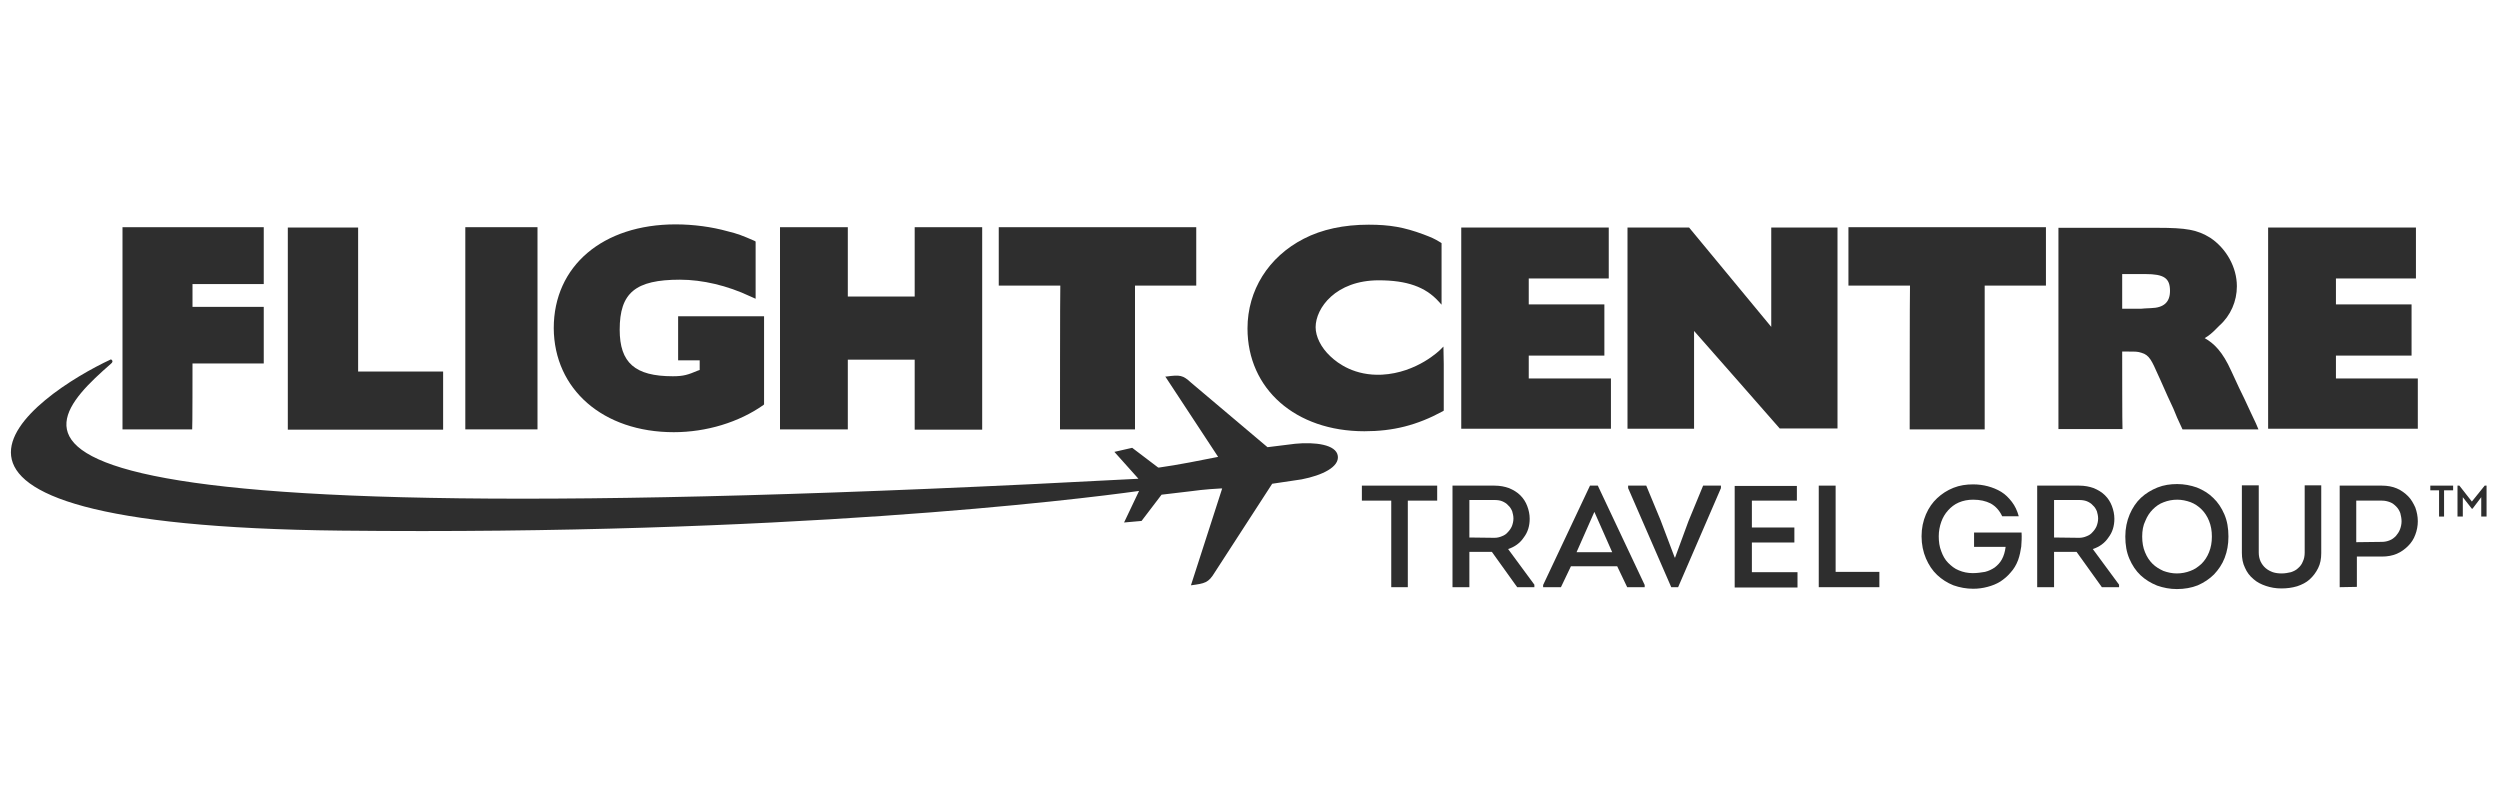
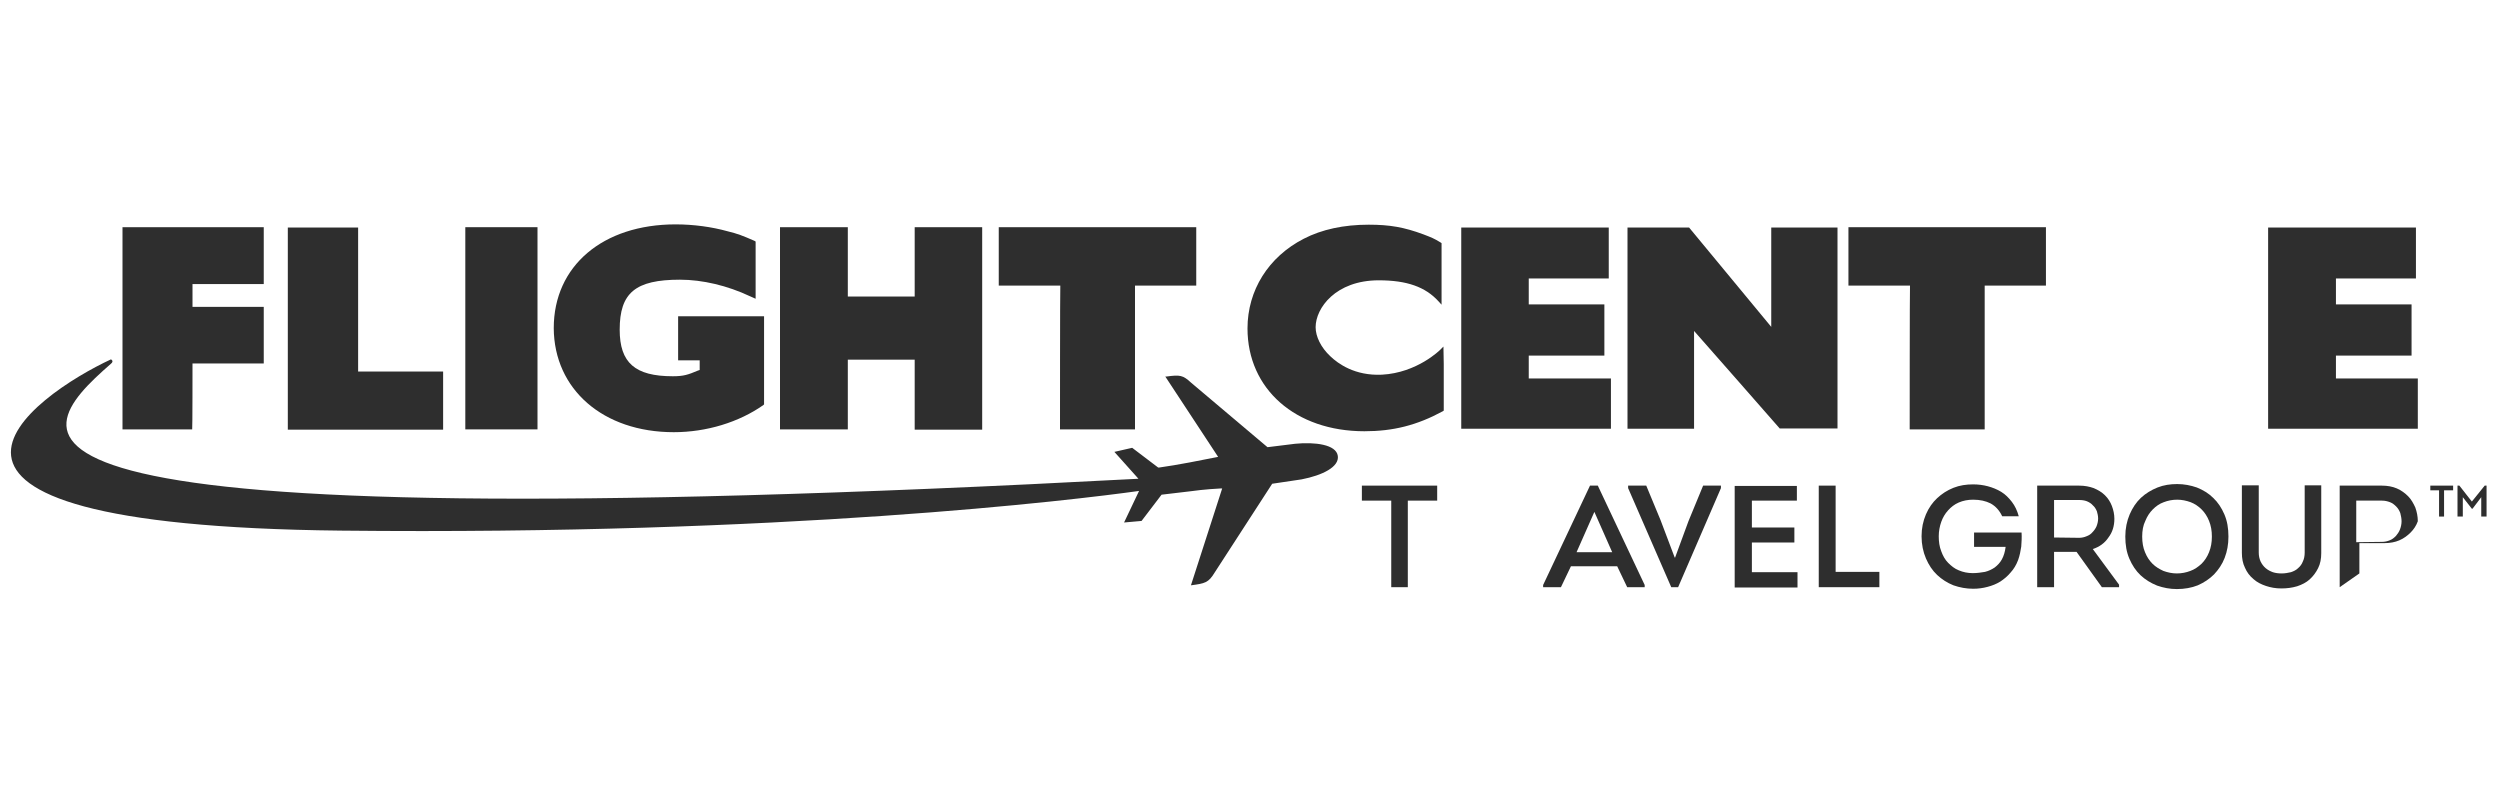
<svg xmlns="http://www.w3.org/2000/svg" version="1.1" id="Layer_1" x="0px" y="0px" viewBox="0 0 800 260" style="enable-background:new 0 0 800 260;" xml:space="preserve">
  <style type="text/css">
	.st0{fill-rule:evenodd;clip-rule:evenodd;fill:#2E2E2E;}
	.st1{fill:#2E2E2E;}
</style>
  <path class="st0" d="M61.6,116.3c1.1,0,22.8,0,22.8,0V98.2c0,0-21.7,0-22.8,0c0-0.9,0-6.4,0-7.3c1.1,0,22.8,0,22.8,0V72.7H39.2v64.7  h22.3C61.6,137.4,61.6,117.3,61.6,116.3z" />
  <path class="st0" d="M141.8,118.9c0,0-26.1,0-27.2,0c0-1.1,0-46.1,0-46.1H92.1v64.7h49.7V118.9z" />
  <path class="st1" d="M172,72.7h-23.1v64.7H172V72.7z" />
  <path class="st0" d="M215.6,138.3c10.5,0,20.9-3.2,28.7-8.7l0.2-0.2v-28.2H217v14.1c0,0,5.9,0,6.9,0c0,0.8,0,2.6,0,3.1  c-0.3,0.1-0.6,0.2-0.6,0.2c-3.1,1.3-4.5,1.8-8,1.8c-12.1,0-17-4.3-17-14.9c0-11.8,5-16,19.3-16c7.2,0,15.2,1.9,22.4,5.3l1.8,0.8  V77.3l-0.3-0.2c-3.9-1.7-5.4-2.3-8.7-3.1c-5-1.4-10.9-2.2-16.6-2.2c-23.3,0-39,13.3-39,33.2C177.3,124.6,193,138.3,215.6,138.3z" />
  <path class="st0" d="M271.3,115.1c1.1,0,20.3,0,21.4,0c0,1.1,0,22.4,0,22.4h21.6V72.7h-21.6c0,0,0,21.1,0,22.2c-1.1,0-20.3,0-21.4,0  c0-1.1,0-22.2,0-22.2h-21.7v64.7h21.7C271.3,137.4,271.3,116.2,271.3,115.1z" />
  <path class="st0" d="M339.2,137.4h24c0,0,0-44.9,0-46c1.1,0,19.6,0,19.6,0V72.7h-63.2v18.7c0,0,18.6,0,19.7,0  C339.2,92.5,339.2,137.4,339.2,137.4z" />
  <path class="st0" d="M611.1,137.4h24c0,0,0-44.9,0-46c1.1,0,19.6,0,19.6,0V72.7h-63.2v18.7c0,0,18.6,0,19.7,0  C611.1,92.5,611.1,137.4,611.1,137.4z" />
  <path class="st0" d="M436.6,138c9.2,0,16.8-1.9,25.1-6.4l0.3-0.2v-14.9l-0.1-5.6l-1,1c-0.1,0.1-7.4,7.4-18.7,8  c-8.6,0.4-14-3.5-16.5-5.9c-3-2.8-4.7-6.3-4.7-9.3c0-6.1,6.4-15,20.2-15c9,0,14.9,2.1,19.1,6.7l1,1.1V77.8l-0.3-0.2  c-2.1-1.3-2.9-1.6-5.5-2.6c-6.2-2.3-10.8-3.1-17.5-3.1c-8,0-15,1.5-20.8,4.5c-11.3,5.8-18,16.5-18,28.7  C399.2,124.5,414.6,138,436.6,138z" />
  <path class="st0" d="M515.5,121.1c0,0-25.2,0-26.3,0c0-0.9,0-6.4,0-7.3c1.1,0,24.2,0,24.2,0V97.4c0,0-23.1,0-24.2,0  c0-0.9,0-7.4,0-8.3c1.1,0,25.6,0,25.6,0V72.8h-47.2v64.4h47.9V121.1z" />
  <path class="st0" d="M773.8,121.1c0,0-25.2,0-26.3,0c0-0.9,0-6.4,0-7.3c1.1,0,24.2,0,24.2,0V97.4c0,0-23.1,0-24.2,0  c0-0.9,0-7.4,0-8.3c1.1,0,25.6,0,25.6,0V72.8h-47.3v64.4h47.9V121.1z" />
  <path class="st0" d="M542.1,105.9c1.9,2.1,27.4,31.2,27.4,31.2H588V72.8h-21.2c0,0,0,28.9,0,31.8c-1.9-2.3-26.3-31.8-26.3-31.8  h-19.7v64.4h21.3C542.1,137.2,542.1,108.7,542.1,105.9z" />
-   <path class="st0" d="M679.1,112.5c0.6,0,1.8,0,1.8,0c2.8,0,3.1,0,4.4,0.4c2.5,0.7,3.3,2.6,5.3,7.1l0.6,1.3l2.4,5.4l1.9,4.1  c0,0,1.2,2.9,1.2,2.9c0,0,1.7,3.7,1.7,3.7h24.3l-0.8-1.9c0,0-1.7-3.6-1.7-3.6l-2-4.3c0,0-1.7-3.5-1.7-3.5l-2.5-5.4  c-2.8-6.2-5.5-8.8-8.5-10.5c1.4-0.8,2.5-1.8,3.3-2.6l1.4-1.4c3.6-3.2,5.6-7.8,5.6-12.6c0-6.1-3.4-12.1-8.5-15.5  c-4.2-2.6-7.7-3.2-16.9-3.2h-31.7v64.4h20.5C679.1,137.2,679.1,113.6,679.1,112.5z M679.1,87.7c1,0,7.4,0,7.4,0c6,0,7.9,1.3,7.9,5.4  c0,3.6-2,5.4-6.1,5.5c0,0-2,0.1-2,0.1c0,0-1.2,0.1-1.2,0.1s-5,0-6,0C679.1,97.8,679.1,88.7,679.1,87.7z" />
  <path class="st1" d="M435.8,160.2v-4.8h24.1v4.8h-9.4v27.7h-5.3v-27.7H435.8z" />
-   <path class="st1" d="M491,187.1v0.8h-5.5l-8.1-11.3h-7.2v11.3h-5.4v-32.5h13.4c1.8,0,3.3,0.3,4.7,0.8c1.4,0.6,2.6,1.3,3.6,2.3  c1,1,1.7,2.1,2.2,3.4c0.5,1.3,0.8,2.7,0.8,4.1c0,2.3-0.6,4.3-1.9,6c-1.2,1.8-2.9,3-5,3.7L491,187.1z M478.2,172.1  c0.9,0,1.7-0.2,2.4-0.5c0.8-0.3,1.4-0.7,1.9-1.3c0.5-0.5,1-1.2,1.3-1.9c0.3-0.8,0.5-1.6,0.5-2.5c0-0.8-0.2-1.6-0.4-2.3  c-0.3-0.7-0.7-1.4-1.3-1.9c-0.5-0.6-1.2-1-1.9-1.3s-1.6-0.4-2.5-0.4h-8v12L478.2,172.1L478.2,172.1z" />
  <path class="st1" d="M502.7,181.2l-3.2,6.7h-5.7v-0.7l15-31.8h2.5l15,31.8v0.7h-5.6l-3.2-6.7H502.7z M504.5,176.7h11.4l-5.7-12.9  L504.5,176.7z" />
  <path class="st1" d="M536,178.5l4.3-11.7l4.7-11.4h5.7v0.8L537,187.9h-2.2L521,156.2v-0.8h5.8l4.6,11.1l4.5,11.9H536z" />
  <path class="st1" d="M575,160.2h-14.4v8.6h13.6v4.8h-13.6v9.5h14.6v4.9h-20.1v-32.5H575L575,160.2L575,160.2z" />
  <path class="st1" d="M587.4,183h14v4.9H582v-32.5h5.4V183z" />
  <path class="st1" d="M614.9,171.6c0-2.6,0.5-4.9,1.4-7c0.9-2.1,2.1-3.8,3.6-5.2c1.5-1.4,3.2-2.5,5.2-3.3c2-0.8,4.1-1.1,6.3-1.1  c1.6,0,3.2,0.2,4.7,0.6c1.5,0.4,3,1,4.3,1.8c1.3,0.8,2.4,1.9,3.4,3.2c1,1.3,1.7,2.8,2.2,4.6h-5.3c-0.9-1.9-2.1-3.2-3.7-4.1  c-1.6-0.8-3.4-1.2-5.6-1.2c-1.7,0-3.2,0.3-4.6,0.9c-1.4,0.6-2.5,1.5-3.4,2.5c-1,1.1-1.7,2.3-2.2,3.7c-0.5,1.4-0.8,3-0.8,4.6  c0,1.7,0.2,3.3,0.8,4.8c0.5,1.4,1.2,2.7,2.2,3.7c1,1,2.1,1.9,3.4,2.4c1.4,0.6,2.9,0.9,4.5,0.9c1.4,0,2.7-0.2,3.9-0.4  c1.2-0.3,2.2-0.8,3.1-1.4c0.9-0.7,1.7-1.5,2.3-2.6c0.6-1.1,1-2.4,1.2-4h-10.1v-4.6h15.2c0.1,1.6,0,3.1-0.1,4.5  c-0.2,1.4-0.5,2.9-1,4.3c-0.6,1.6-1.4,2.9-2.4,4c-1,1.2-2.1,2.1-3.3,2.9c-1.3,0.8-2.6,1.3-4.1,1.7c-1.5,0.4-3,0.6-4.6,0.6  c-2.2,0-4.3-0.4-6.3-1.1c-2-0.8-3.7-1.9-5.2-3.3c-1.5-1.4-2.7-3.2-3.6-5.3C615.4,176.6,614.9,174.2,614.9,171.6z" />
  <path class="st1" d="M678.1,187.1v0.8h-5.5l-8.1-11.3h-7.2v11.3h-5.4v-32.5h13.4c1.8,0,3.3,0.3,4.7,0.8c1.4,0.6,2.6,1.3,3.6,2.3  c1,1,1.7,2.1,2.2,3.4c0.5,1.3,0.8,2.7,0.8,4.1c0,2.3-0.6,4.3-1.9,6c-1.2,1.8-2.9,3-5,3.7L678.1,187.1z M665.3,172.1  c0.9,0,1.7-0.2,2.4-0.5c0.8-0.3,1.4-0.7,1.9-1.3c0.5-0.5,1-1.2,1.3-1.9c0.3-0.8,0.5-1.6,0.5-2.5c0-0.8-0.2-1.6-0.4-2.3  c-0.3-0.7-0.7-1.4-1.3-1.9c-0.5-0.6-1.2-1-1.9-1.3c-0.8-0.3-1.6-0.4-2.5-0.4h-8v12L665.3,172.1L665.3,172.1z" />
  <path class="st1" d="M713.1,171.7c0,2.5-0.4,4.7-1.2,6.8c-0.8,2.1-2,3.8-3.4,5.3c-1.5,1.5-3.2,2.6-5.2,3.5c-2,0.8-4.3,1.2-6.7,1.2  c-2.2,0-4.3-0.4-6.3-1.1c-2-0.8-3.8-1.9-5.3-3.3c-1.5-1.4-2.7-3.2-3.6-5.3c-0.9-2.1-1.3-4.4-1.3-7.1c0-2.6,0.5-5,1.4-7.1  s2.1-3.9,3.6-5.3c1.5-1.4,3.3-2.5,5.3-3.3c2-0.8,4.1-1.1,6.3-1.1c2.2,0,4.3,0.4,6.3,1.1c2,0.8,3.8,1.9,5.2,3.3  c1.5,1.4,2.7,3.2,3.6,5.3C712.7,166.7,713.1,169,713.1,171.7z M685.5,171.7c0,1.9,0.3,3.6,0.9,5c0.6,1.5,1.4,2.7,2.4,3.7  c1,1,2.2,1.7,3.5,2.3c1.4,0.5,2.8,0.8,4.3,0.8c1.5,0,3-0.3,4.3-0.8c1.4-0.5,2.5-1.3,3.6-2.3c1-1,1.8-2.2,2.4-3.7  c0.6-1.5,0.9-3.1,0.9-5c0-1.9-0.3-3.5-0.9-5c-0.6-1.5-1.4-2.7-2.4-3.7c-1-1-2.2-1.8-3.5-2.3c-1.4-0.5-2.8-0.8-4.3-0.8  c-1.6,0-3,0.3-4.3,0.8c-1.4,0.5-2.5,1.3-3.5,2.3c-1,1-1.8,2.2-2.4,3.7C685.8,168.1,685.5,169.8,685.5,171.7z" />
  <path class="st1" d="M730,188.3c-1.8,0-3.4-0.3-4.9-0.8c-1.5-0.5-2.9-1.2-4-2.2c-1.2-1-2.1-2.2-2.7-3.6c-0.7-1.4-1-3-1-4.8v-21.6  h5.4v21.5c0,1.1,0.2,2,0.6,2.9c0.4,0.8,0.9,1.5,1.6,2.1c0.7,0.6,1.5,1,2.3,1.3c0.9,0.3,1.9,0.4,2.9,0.4c1,0,2-0.2,2.9-0.4  c0.9-0.3,1.7-0.7,2.3-1.3c0.7-0.6,1.2-1.3,1.5-2.1c0.4-0.8,0.6-1.8,0.6-2.9v-21.5h5.3V177c0,1.8-0.3,3.4-1,4.8  c-0.7,1.4-1.6,2.6-2.7,3.6c-1.1,1-2.5,1.7-4,2.2C733.4,188.1,731.8,188.3,730,188.3z" />
-   <path class="st1" d="M748.7,187.9v-32.5h13.5c1.8,0,3.4,0.3,4.8,0.9c1.4,0.6,2.6,1.5,3.6,2.5c1,1,1.7,2.3,2.3,3.6  c0.5,1.4,0.8,2.9,0.8,4.4c0,1.5-0.3,3-0.8,4.3c-0.5,1.4-1.3,2.6-2.3,3.6c-1,1-2.2,1.9-3.6,2.5c-1.4,0.6-3,0.9-4.8,0.9h-8v9.7  L748.7,187.9L748.7,187.9z M762.2,173.4c0.9,0,1.8-0.2,2.5-0.5c0.8-0.3,1.4-0.8,2-1.4c0.5-0.6,1-1.3,1.3-2.1  c0.3-0.8,0.5-1.7,0.5-2.6c0-0.9-0.2-1.8-0.4-2.6c-0.3-0.8-0.7-1.5-1.3-2.1c-0.6-0.6-1.2-1.1-2-1.4c-0.8-0.3-1.6-0.5-2.6-0.5H754  v13.3L762.2,173.4L762.2,173.4z" />
+   <path class="st1" d="M748.7,187.9v-32.5h13.5c1.8,0,3.4,0.3,4.8,0.9c1.4,0.6,2.6,1.5,3.6,2.5c1,1,1.7,2.3,2.3,3.6  c0.5,1.4,0.8,2.9,0.8,4.4c-0.5,1.4-1.3,2.6-2.3,3.6c-1,1-2.2,1.9-3.6,2.5c-1.4,0.6-3,0.9-4.8,0.9h-8v9.7  L748.7,187.9L748.7,187.9z M762.2,173.4c0.9,0,1.8-0.2,2.5-0.5c0.8-0.3,1.4-0.8,2-1.4c0.5-0.6,1-1.3,1.3-2.1  c0.3-0.8,0.5-1.7,0.5-2.6c0-0.9-0.2-1.8-0.4-2.6c-0.3-0.8-0.7-1.5-1.3-2.1c-0.6-0.6-1.2-1.1-2-1.4c-0.8-0.3-1.6-0.5-2.6-0.5H754  v13.3L762.2,173.4L762.2,173.4z" />
  <path class="st1" d="M777.7,156.9v-1.5h7.3v1.5h-2.9v8.4h-1.6v-8.4H777.7z" />
  <path class="st1" d="M795.1,155.4h0.6v9.9h-1.7v-6.2l-2.8,3.7H791l-2.9-3.7v6.2h-1.7v-9.9h0.6l4,5.1L795.1,155.4z" />
  <path class="st1" d="M428.1,145.9c-0.5-3.7-7.4-4.5-13.6-3.9l-8.9,1.1l-24.4-20.6c-2.7-2.5-3.6-2.6-8-2l-0.3,0l16.9,25.7  c-5,1-13,2.6-18.8,3.4l-0.4,0l-8.3-6.3l-5.7,1.3l7.7,8.6C-20,173.7,8.1,140.3,35.5,116.4c1.1-0.9,0-1.4,0-1.4  c-23.9,11.1-85.8,53.1,73.6,54.8c142.2,1.5,234.6-9.8,255.4-12.7l-4.8,10.1l5.6-0.5l6.4-8.4l9.3-1.1c4.2-0.6,9.2-0.9,9.7-0.9l0.4,0  l-10,31c4.5-0.6,5.6-0.8,7.6-4.1l18.4-28.4l9.4-1.4C423.2,152.1,428.6,149.4,428.1,145.9z" />
</svg>